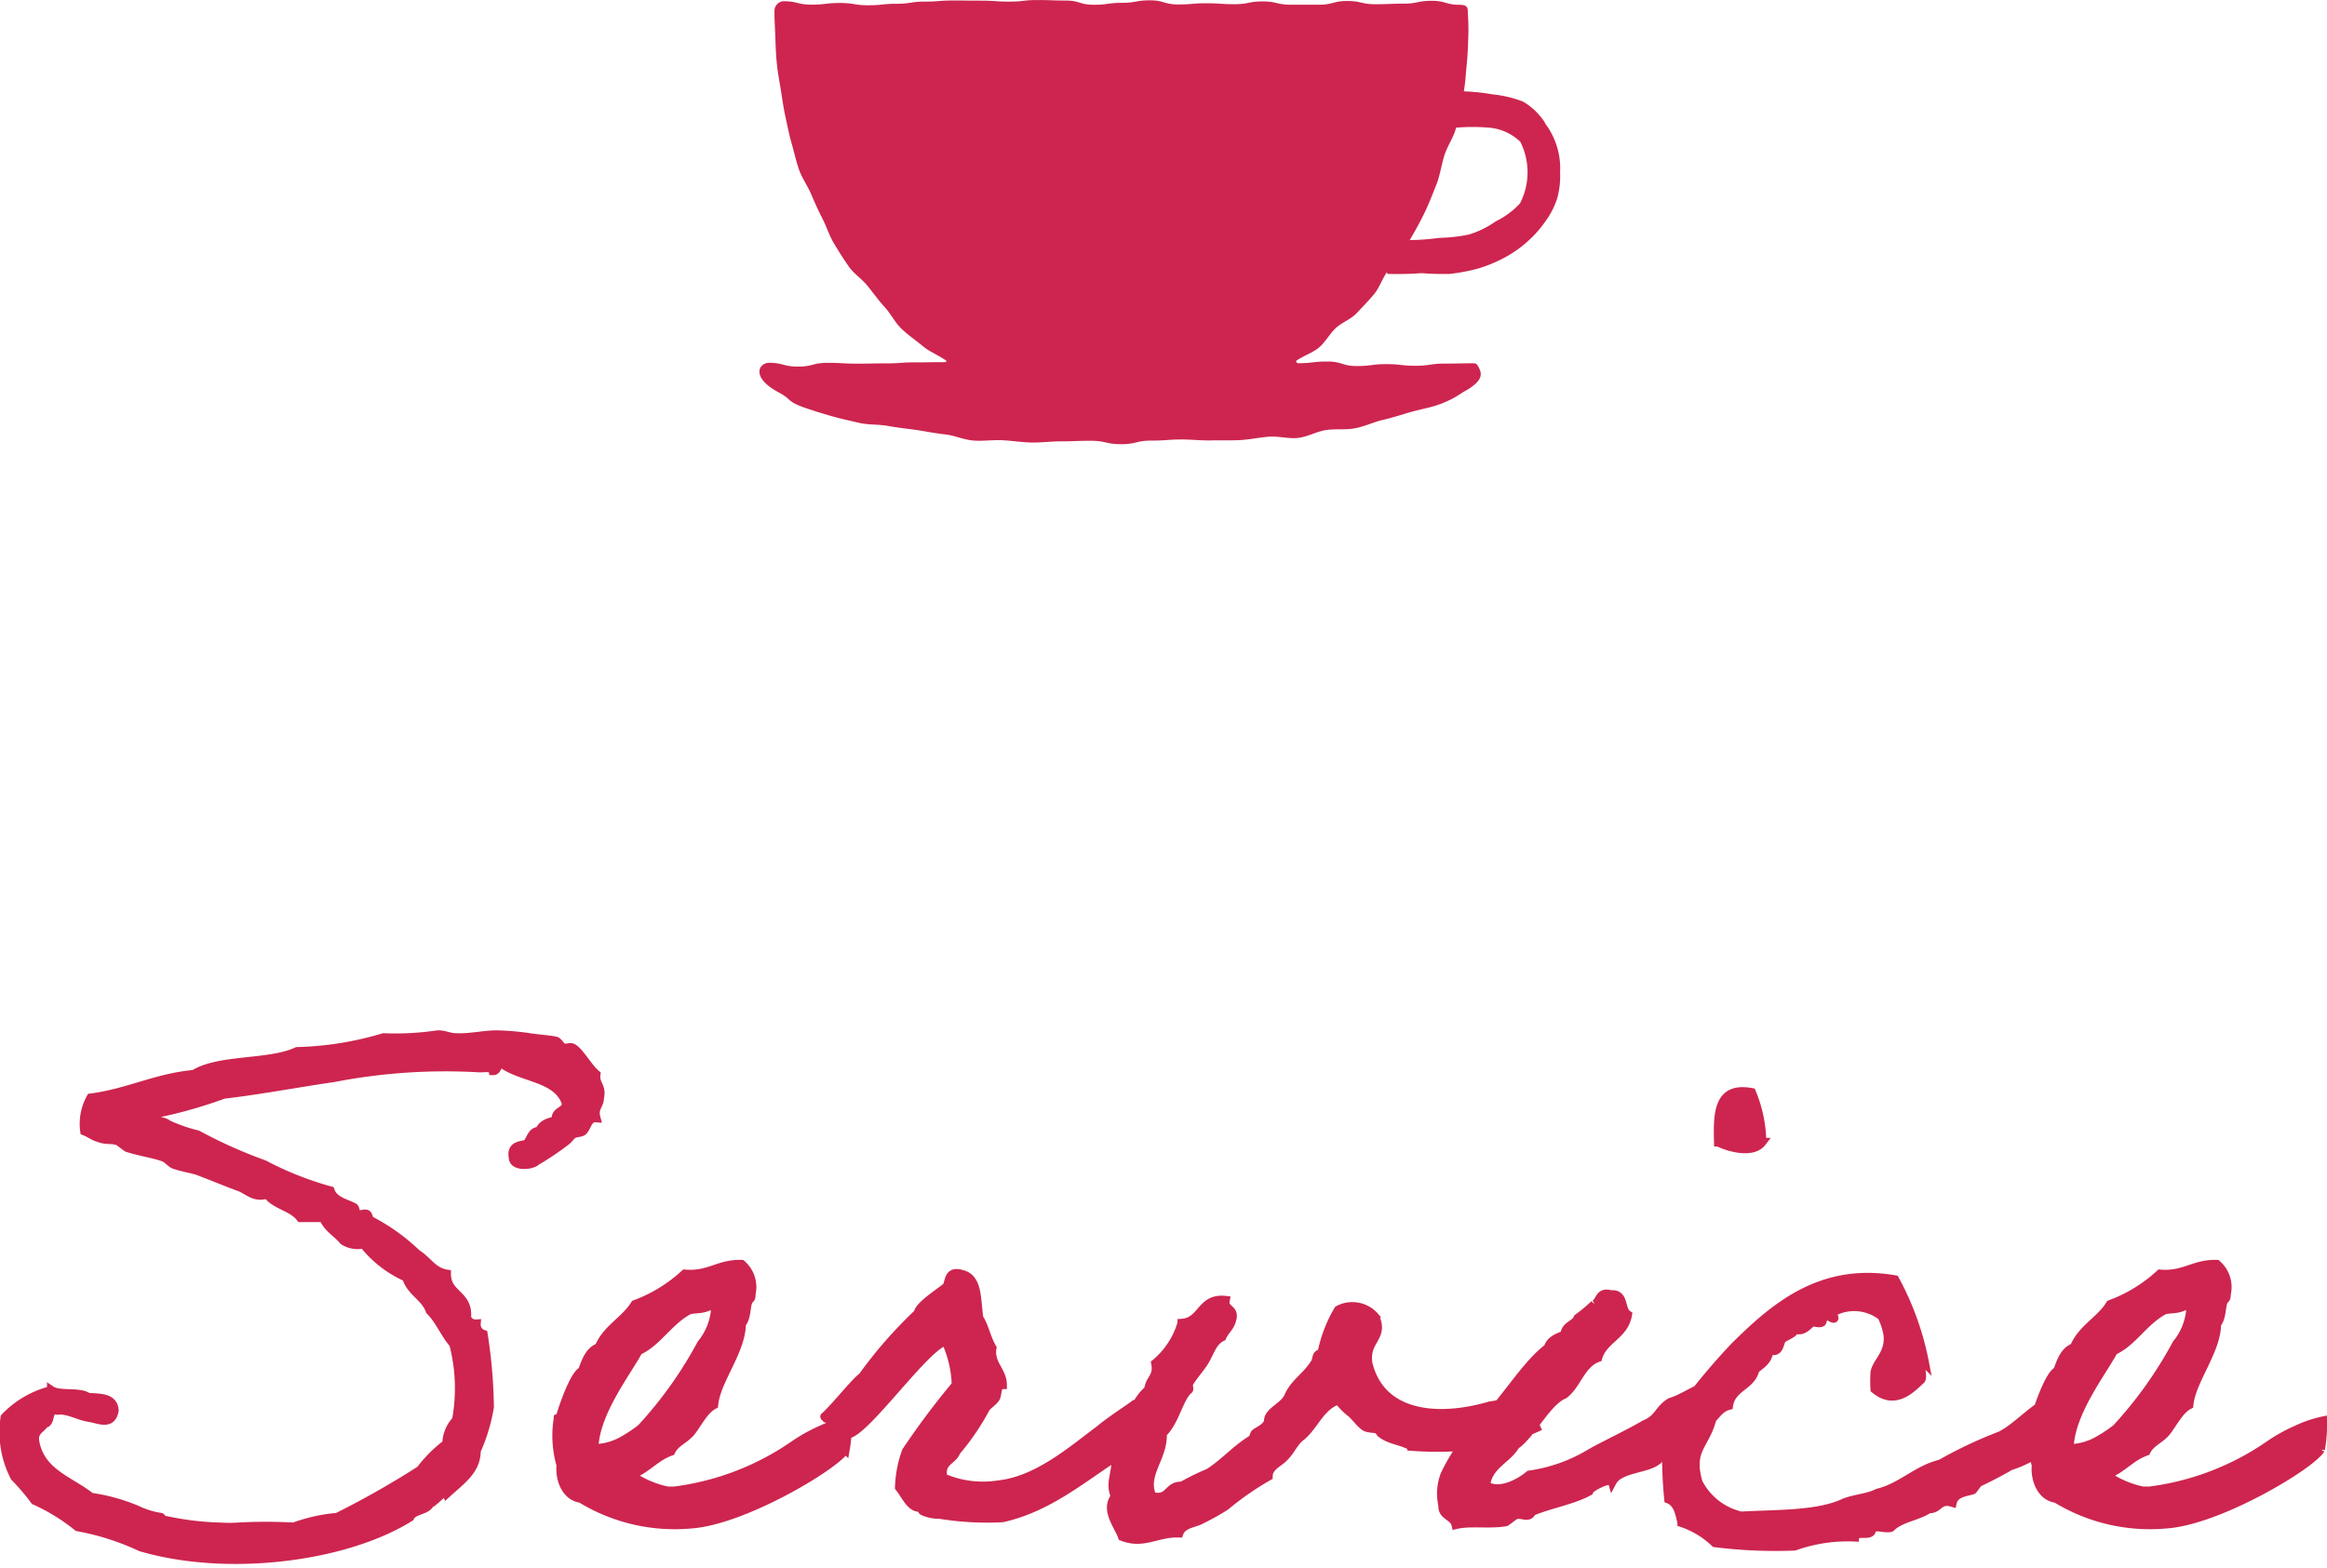
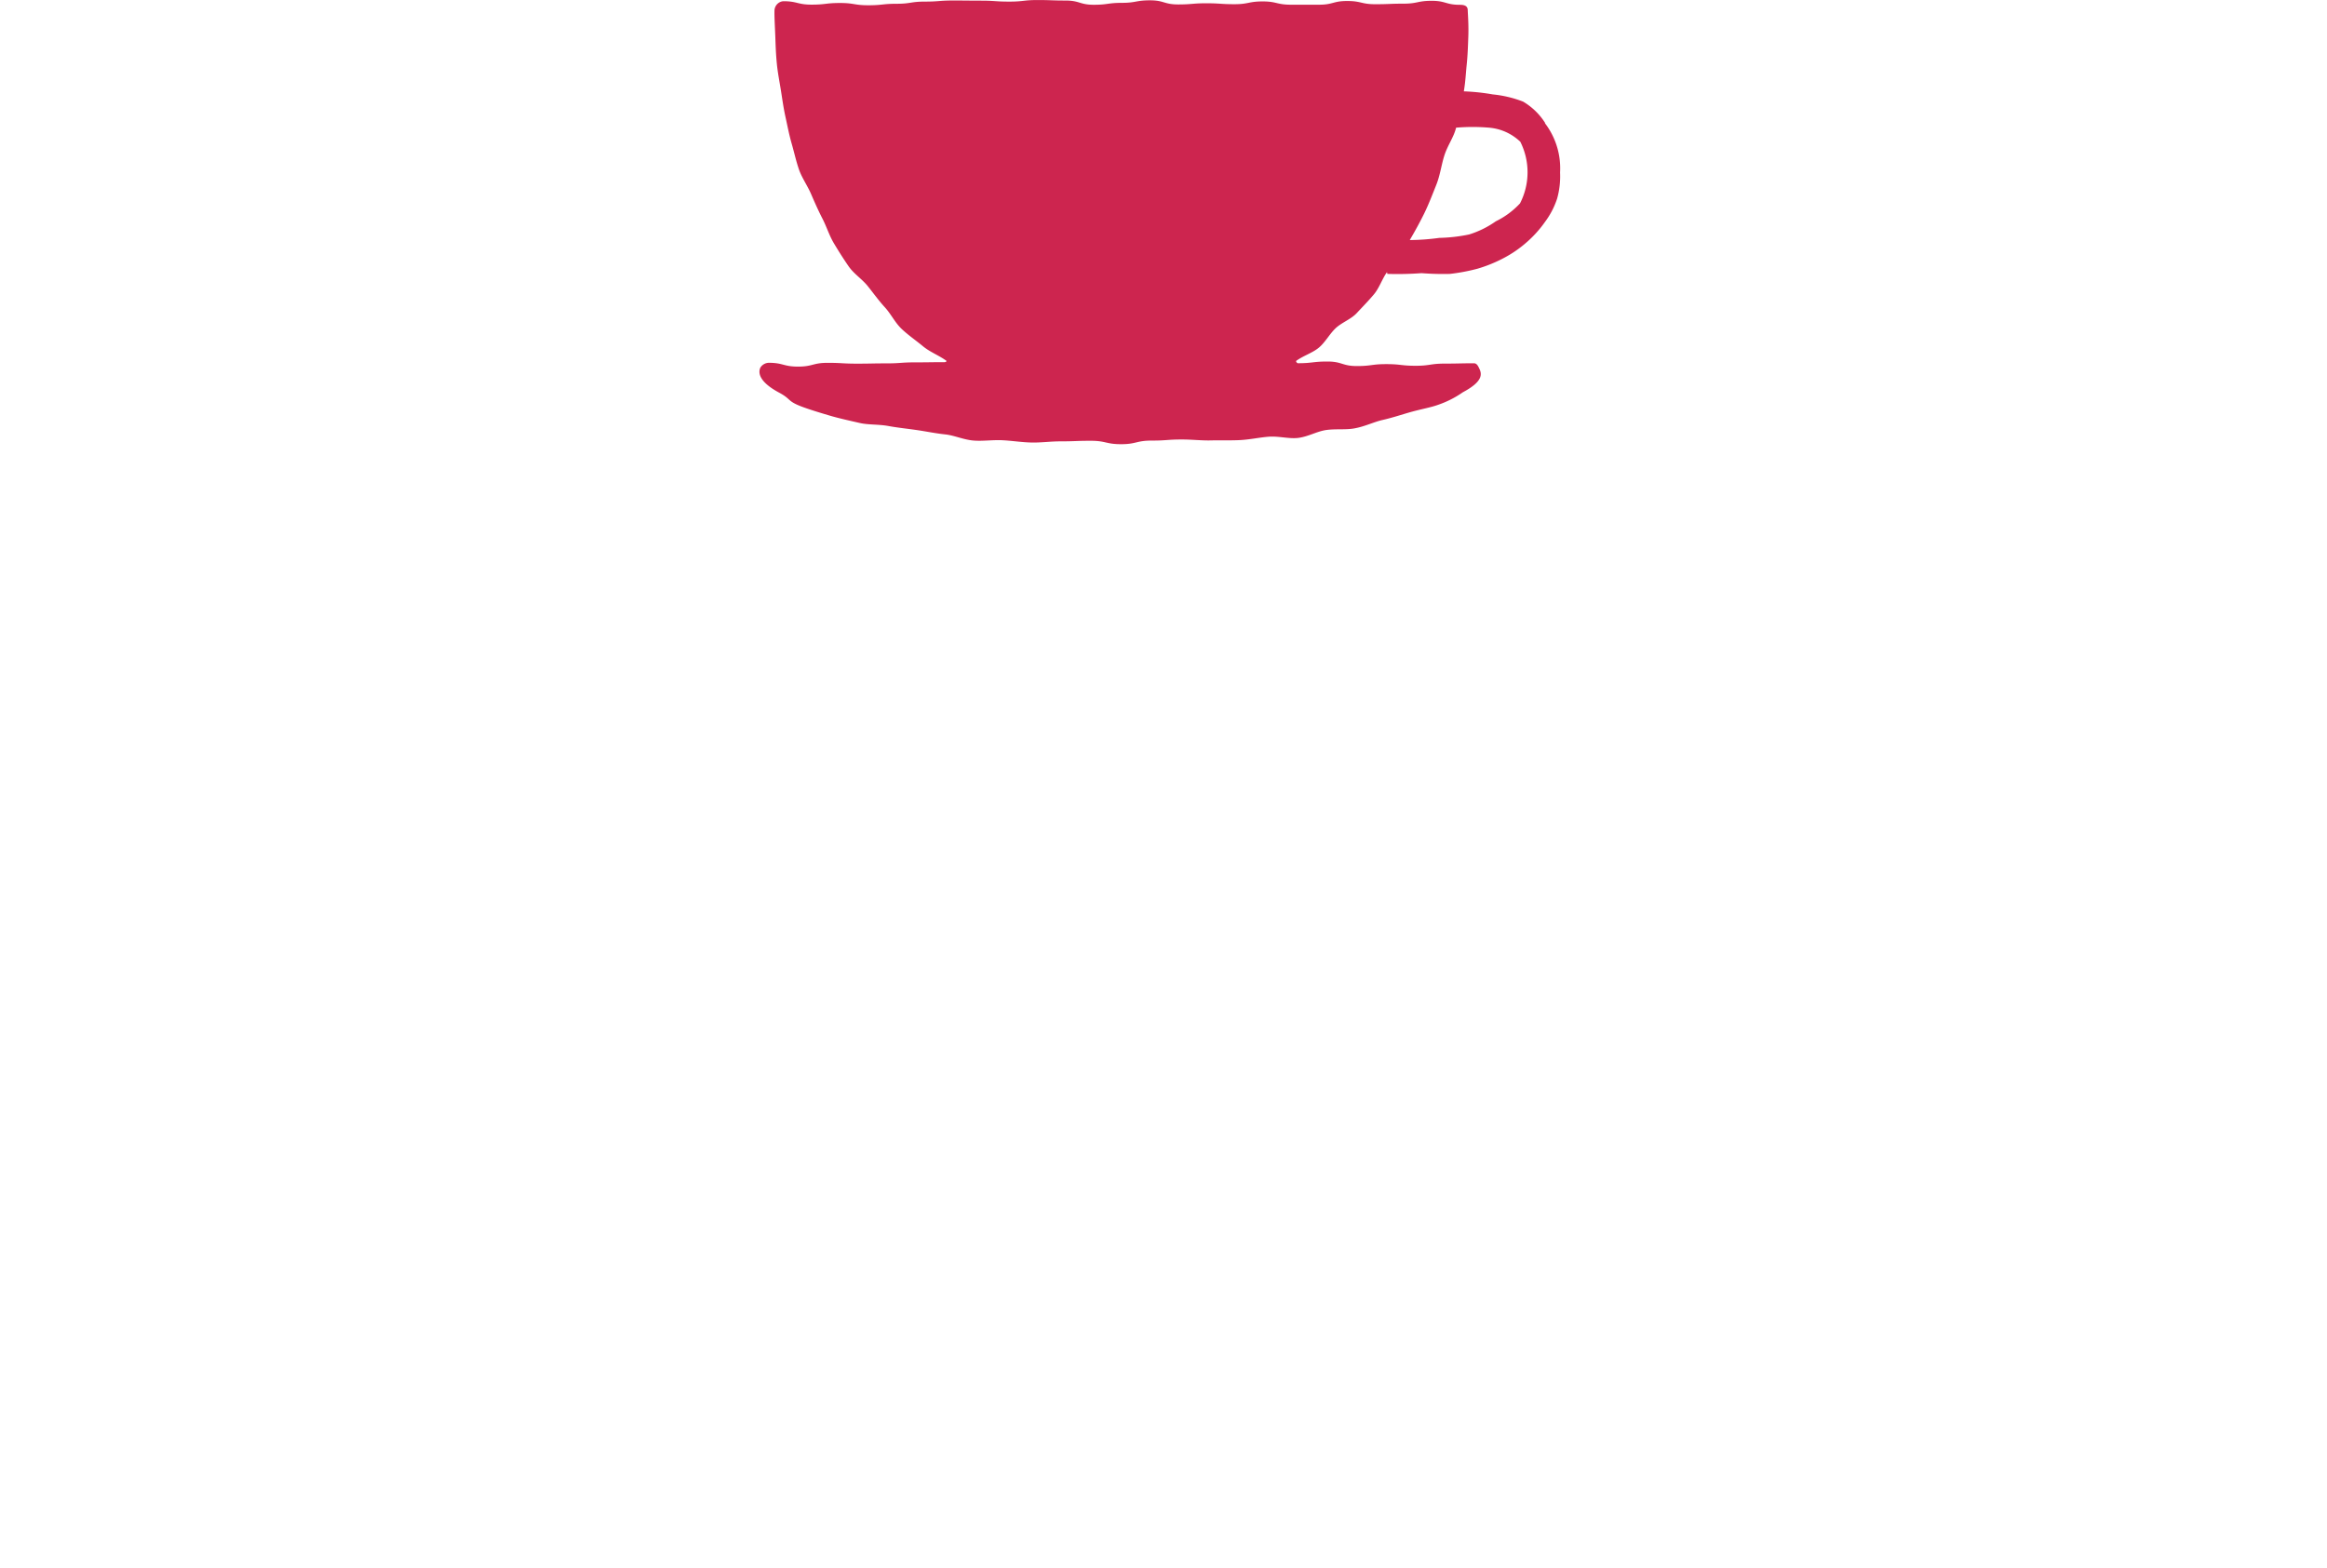
<svg xmlns="http://www.w3.org/2000/svg" width="107.399" height="72.383" viewBox="0 0 107.399 72.383">
  <g id="Group_11458" data-name="Group 11458" transform="translate(-584.374 -1402)">
    <path id="icn_cup" d="M416.621,156.624a3.02,3.02,0,0,0-1.021-.991,5.32,5.32,0,0,0-1.4-.333,9.793,9.793,0,0,0-1.335-.141c.076-.45.089-.806.129-1.2.05-.475.062-.908.076-1.283.022-.563-.015-1-.026-1.279-.009-.192-.168-.233-.363-.233-.649,0-.649-.185-1.3-.185s-.65.132-1.3.132-.65.026-1.3.026-.649-.149-1.3-.149-.649.171-1.3.171h-1.3c-.65,0-.65-.151-1.3-.151s-.649.128-1.3.128-.649-.043-1.3-.043-.65.054-1.3.054-.649-.19-1.3-.19-.647.116-1.295.116-.649.089-1.3.089-.65-.195-1.3-.195-.65-.023-1.3-.023-.65.072-1.3.072-.652-.044-1.3-.044-.65-.007-1.3-.007-.651.051-1.3.051-.649.1-1.3.1-.652.069-1.305.069-.653-.105-1.308-.105-.655.076-1.311.076-.655-.158-1.311-.158a.447.447,0,0,0-.4.4c-.012.273.016.7.037,1.248.012.365.025.782.071,1.244.037.384.117.793.188,1.232.062.39.117.8.212,1.229.087.391.163.8.283,1.219.113.388.2.8.341,1.207.136.384.39.737.559,1.13.161.375.33.755.524,1.134s.311.774.529,1.138.436.709.678,1.059.613.579.88.911.5.662.788.976.467.706.776,1,.653.526.983.8.733.418,1.08.67c.035.026-.036.066-.078.066-.674,0-.674.009-1.348.009s-.674.047-1.348.047-.677.013-1.354.013-.677-.038-1.355-.038-.68.174-1.36.174-.68-.176-1.36-.176a.478.478,0,0,0-.378.22c-.118.252-.046.672.877,1.165.584.314.32.385,1.146.681.345.123.775.255,1.272.4.382.108.819.205,1.295.314.4.091.862.054,1.33.141.409.075.846.119,1.306.186.418.06.85.152,1.311.2.422.047.85.249,1.309.284.425.034.874-.038,1.332-.015.431.022.874.094,1.332.105.432.01.88-.054,1.339-.054.7,0,.7-.026,1.4-.026s.7.157,1.4.157.7-.166,1.407-.166.7-.051,1.407-.051c.456,0,.9.053,1.332.043.458-.012.9.007,1.332-.015.459-.023.9-.122,1.321-.155.462-.037.923.1,1.348.057.464-.051.88-.3,1.3-.365.464-.067.925,0,1.336-.081.468-.085.877-.292,1.278-.384.474-.108.888-.249,1.271-.358.5-.142.939-.215,1.284-.338a4.582,4.582,0,0,0,1.157-.585c.923-.492.883-.829.763-1.081-.056-.119-.116-.256-.25-.256-.674,0-.674.015-1.348.015s-.674.1-1.348.1-.677-.076-1.354-.076-.677.089-1.355.089-.68-.209-1.36-.209-.68.078-1.36.078c-.043,0-.11-.086-.076-.111.326-.237.733-.357,1.031-.6s.5-.634.779-.9.711-.416.976-.7.553-.577.8-.873.376-.711.6-1.021l.015.081a15.017,15.017,0,0,0,1.579-.034,12.887,12.887,0,0,0,1.308.035,8.783,8.783,0,0,0,1.281-.242,6.525,6.525,0,0,0,1.2-.488,5.333,5.333,0,0,0,1.058-.727,5.231,5.231,0,0,0,.852-.945,3.722,3.722,0,0,0,.56-1.08,3.786,3.786,0,0,0,.135-1.2,3.429,3.429,0,0,0-.705-2.284Zm-1.169,3.713a3.775,3.775,0,0,1-1.112.822,4.37,4.37,0,0,1-1.231.607,7.5,7.5,0,0,1-1.379.158,10.516,10.516,0,0,1-1.361.1c.247-.419.459-.806.665-1.223.215-.44.384-.888.557-1.319.182-.453.237-.933.378-1.371.151-.467.431-.832.539-1.275a8.966,8.966,0,0,1,1.524,0,2.369,2.369,0,0,1,1.44.651,3.137,3.137,0,0,1-.019,2.853Z" transform="translate(239.07 1251.058)" fill="#cd254f" />
-     <path id="en" d="M-29.138-3.712a8.081,8.081,0,0,0,.607-2.016,23.444,23.444,0,0,0-.288-3.36.465.465,0,0,1-.32-.48.437.437,0,0,1-.447-.288c.1-1.088-.927-1.024-.927-2.016-.639-.1-.895-.64-1.374-.928a9.192,9.192,0,0,0-2.141-1.536c-.064,0-.1-.256-.16-.288-.128-.064-.351.064-.479,0-.032-.032-.064-.288-.128-.32-.351-.192-.927-.288-1.086-.768a15.328,15.328,0,0,1-3.067-1.216A22.3,22.3,0,0,1-42.014-18.3a7.316,7.316,0,0,1-1.374-.48c-.256-.224-.767-.064-.767-.448A21.479,21.479,0,0,0-40.8-20.16c1.661-.192,3.323-.512,5.08-.768a27.065,27.065,0,0,1,6.742-.448c.224,0,.575-.064.607.128.256,0,.128-.384.479-.288.927.64,2.556.608,2.907,1.824-.064.384-.543.288-.479.768-.351.064-.639.16-.767.48-.383,0-.383.416-.607.608-.351.064-.7.1-.607.608,0,.448.863.384,1.086.16a12.932,12.932,0,0,0,1.374-.928c.128-.1.192-.224.288-.288.128-.1.351-.064.479-.16.192-.192.224-.64.607-.608-.128-.48.16-.576.16-.928.128-.544-.224-.608-.16-1.088-.383-.32-.767-1.056-1.086-1.216-.1-.064-.32.032-.447,0-.064-.032-.224-.288-.32-.32-.288-.064-.831-.1-1.214-.16a12.181,12.181,0,0,0-1.374-.128c-.639-.032-1.342.16-2.013.128-.351,0-.575-.16-.895-.128a13.084,13.084,0,0,1-2.46.128,15.126,15.126,0,0,1-3.994.64c-1.31.608-3.578.32-4.761,1.056-1.757.16-3.035.864-4.761,1.088a2.46,2.46,0,0,0-.288,1.536c.256.1.447.256.607.288.383.16.543.064.927.16.064.032.383.288.447.32.607.192,1.278.288,1.693.448.1.032.351.288.447.32.351.128.767.192,1.086.288.767.288,1.278.512,1.981.768.383.16.671.512,1.246.32.351.512,1.15.576,1.534,1.088H-36.2c.192.48.639.7.927,1.056a1.2,1.2,0,0,0,.927.16,5.261,5.261,0,0,0,1.981,1.536c.192.672.863.9,1.086,1.536.447.448.671,1.056,1.086,1.536a8.115,8.115,0,0,1,.128,3.52,1.625,1.625,0,0,0-.447,1.088,6.248,6.248,0,0,0-1.214,1.216A40.868,40.868,0,0,1-35.56-.64a7.732,7.732,0,0,0-2.013.448,22.764,22.764,0,0,0-2.588,0,6.125,6.125,0,0,1-.767,0,13.6,13.6,0,0,1-2.62-.32c-.1,0-.128-.128-.16-.128a3.684,3.684,0,0,1-1.054-.32,8.632,8.632,0,0,0-2.173-.608c-.959-.768-2.364-1.12-2.588-2.624-.032-.448.288-.512.447-.768.351-.032.1-.736.607-.608.447-.064.895.224,1.406.32.479.064,1.086.416,1.214-.32-.032-.608-.671-.576-1.214-.608-.383-.288-1.31-.064-1.693-.32A4.485,4.485,0,0,0-50.9-5.248,4.517,4.517,0,0,0-50.449-2.5a10.353,10.353,0,0,1,.927,1.088A8.9,8.9,0,0,1-47.541-.192a11.772,11.772,0,0,1,2.907.928c4.026,1.184,9.457.48,12.429-1.376.16-.352.767-.288.927-.64.192-.032.671-.672.767-.448C-29.809-2.368-29.138-2.816-29.138-3.712Zm17.125-1.376a5.446,5.446,0,0,0-1.214.416A7.653,7.653,0,0,0-14.441-4,12.477,12.477,0,0,1-20-1.856h-.32a4.552,4.552,0,0,1-1.693-.736c.735-.256,1.118-.832,1.853-1.088.192-.416.639-.544.927-.9s.607-1.024,1.054-1.248c.1-1.12,1.278-2.5,1.278-3.744.256-.288.192-.832.32-1.056.064-.128.128-.064.128-.32A1.4,1.4,0,0,0-16.9-12.32c-1.054-.032-1.5.544-2.62.448a6.955,6.955,0,0,1-2.3,1.408c-.447.736-1.31,1.12-1.661,1.984-.447.16-.607.64-.767,1.088-.383.16-.895,1.7-.99,2.016,0,.1-.128.16-.128.16A4.937,4.937,0,0,0-25.24-3.04c-.064.576.192,1.44.927,1.536A8.285,8.285,0,0,0-19.233-.32c2.4-.16,6.646-2.688,7.125-3.456A6.5,6.5,0,0,0-12.012-5.088Zm-6.262-5.376c.128,0,.128.192.16.288a2.882,2.882,0,0,1-.639,1.536,18.97,18.97,0,0,1-2.78,3.9,6.631,6.631,0,0,1-.927.608,2.8,2.8,0,0,1-1.246.32c.032-1.632,1.47-3.456,2.045-4.512.863-.384,1.374-1.344,2.3-1.856C-19.105-10.3-18.69-10.176-18.275-10.464ZM-.383-4.672c-1.214.9-2.844,2.336-4.633,2.528A4.62,4.62,0,0,1-7.6-2.464c-.16-.768.447-.768.607-1.216A11.2,11.2,0,0,0-5.622-5.7c.1-.128.32-.256.447-.448.1-.16.032-.608.32-.608,0-.64-.607-.96-.479-1.7-.256-.416-.351-.992-.607-1.376-.128-.832-.032-1.824-.767-2.016-.7-.224-.575.384-.735.576-.256.224-1.278.864-1.31,1.216A20.329,20.329,0,0,0-11.31-7.136c-.415.32-1.278,1.44-1.757,1.856-.032-.032,1.118.8,1.118.8.895-.256,3.546-4.064,4.473-4.288A5.2,5.2,0,0,1-7-6.752,36.592,36.592,0,0,0-9.3-3.68a5.311,5.311,0,0,0-.32,1.664c.288.352.511.928.927.928.16.032.1.128.16.16a1.739,1.739,0,0,0,.767.16,13.59,13.59,0,0,0,2.907.16C-2.715-1.088-1.149-2.464.512-3.52a12.619,12.619,0,0,0,1.15-1.12s-.415-1.248-.415-1.216S.1-5.088-.383-4.672ZM19.363-6.144c0-.16-1.182.32-1.693.352-2.492.736-5.08.448-5.655-1.952-.16-1.088.767-1.184.32-2.144a1.373,1.373,0,0,0-1.693-.32,6.3,6.3,0,0,0-.767,2.016c-.288,0-.192.256-.32.448-.383.608-.959.928-1.214,1.536-.192.448-.895.672-.927,1.088,0,.32-.511.512-.607.608-.064.064-.064.224-.16.288-.735.448-1.278,1.088-1.981,1.536A11.29,11.29,0,0,0,3.42-2.08c-.671-.032-.543.672-1.374.48-.447-1.024.543-1.792.479-2.912.575-.512.767-1.664,1.214-2.016.032-.032-.032-.256,0-.288.224-.384.543-.7.767-1.088s.351-.864.767-1.056c.128-.288.383-.48.447-.768.192-.576-.383-.448-.288-.928-1.15-.128-1.054.992-2.013,1.056A3.784,3.784,0,0,1,2.205-7.744c.128.64-.288.736-.32,1.216C1.087-5.856.9-4.576.352-3.584.48-2.752.033-2.24.352-1.6-.159-.992.512-.224.672.256c.99.384,1.6-.192,2.62-.16.16-.448.735-.448,1.054-.64a11.875,11.875,0,0,0,1.086-.608A13.722,13.722,0,0,1,7.413-2.528c0-.48.543-.64.767-.928.288-.288.415-.672.767-.928C9.554-4.9,9.81-5.76,10.64-6.048a3.639,3.639,0,0,0,.607.608c.16.128.383.448.607.608.192.128.479.064.639.16-.032,0,.128.128.128.16.383.32,1.022.352,1.406.608a15.806,15.806,0,0,0,3.035-.064,10.083,10.083,0,0,0,2.716-.8A5.436,5.436,0,0,1,19.363-6.144Zm6.071,2.816c.256-.288.767-.448.99-.768,1.438-.736,2.013-1.7,1.661-2.688-.8.064-1.438.64-2.109.832-.543.32-.543.768-1.182,1.024-.831.48-1.6.832-2.428,1.28a7.505,7.505,0,0,1-2.907,1.056c-.415.352-1.374.9-2.013.48.128-.96.99-1.184,1.374-1.856.7-.448,1.438-2.016,2.237-2.336.607-.448.767-1.408,1.566-1.7.256-.864,1.214-1.024,1.374-1.984-.351-.224-.128-.992-.767-.928-.575-.16-.479.32-.767.448a7.391,7.391,0,0,1-.767.64c-.128.32-.575.32-.607.768-.32.128-.671.256-.767.608-1.054.768-2.173,2.72-3.163,3.552a8.47,8.47,0,0,0-1.6,2.3,2.422,2.422,0,0,0-.1,1.408c-.032.512.511.48.607.9.671-.16,1.5,0,2.3-.128.064-.032.383-.288.447-.32.32-.1.607.192.767-.16.831-.352,1.853-.512,2.62-.928.032-.192,1.022-.672,1.086-.448C23.644-2.944,25.018-2.848,25.433-3.328Zm2.748-14.624c.511.256,1.6.544,2.013,0a6.138,6.138,0,0,0-.479-2.3C28.149-20.544,28.149-19.264,28.181-17.952ZM43.709-6.112c-.959.352-1.629,1.248-2.492,1.7A20.13,20.13,0,0,0,38.437-3.1c-1.086.256-1.821,1.088-2.907,1.344-.415.224-1.054.256-1.534.448-1.214.576-3.067.512-4.761.608A2.957,2.957,0,0,1,27.255-2.24c-.447-1.536.32-1.7.639-2.944.224-.224.383-.512.767-.608.128-.864,1.054-.9,1.214-1.664.288-.256.639-.416.639-.928.511.256.479-.352.607-.48.192-.16.511-.224.607-.448.383.128.575-.192.767-.32.128-.032.351.064.447,0,.1-.032,0-.448.32-.288s.32.16.16-.16a2.071,2.071,0,0,1,2.3.16,2.891,2.891,0,0,1,.288.9c.064.864-.511,1.184-.607,1.7a6.159,6.159,0,0,0,0,.768c.959.8,1.725-.064,2.141-.448.1-.224-.16-.8.16-.768a13.276,13.276,0,0,0-1.374-3.84c-3.483-.608-5.655,1.376-7.381,3.072A30.826,30.826,0,0,0,26.52-5.632c-.128.64-.671,1.536-.735,2.176a19.656,19.656,0,0,0,.1,1.984c.415.16.511.64.607,1.088a4.111,4.111,0,0,1,1.534.928A22.365,22.365,0,0,0,31.7.7a7.271,7.271,0,0,1,2.78-.416c.032-.32.671-.032.767-.288,0-.352.639-.064.895-.16.447-.448,1.246-.512,1.757-.864.479.032.447-.48,1.086-.288.1-.448.607-.48.927-.576.032,0,.224-.32.288-.352.479-.224,1.022-.512,1.47-.768a4.971,4.971,0,0,0,2.684-2.048C44.763-6.432,44.252-6.432,43.709-6.112ZM56.074-5.088a5.446,5.446,0,0,0-1.214.416A7.653,7.653,0,0,0,53.646-4a12.477,12.477,0,0,1-5.559,2.144h-.319a4.552,4.552,0,0,1-1.693-.736c.735-.256,1.118-.832,1.853-1.088.192-.416.639-.544.927-.9S49.46-5.6,49.907-5.824c.1-1.12,1.278-2.5,1.278-3.744.256-.288.192-.832.32-1.056.064-.128.128-.064.128-.32a1.4,1.4,0,0,0-.447-1.376c-1.054-.032-1.5.544-2.62.448a6.955,6.955,0,0,1-2.3,1.408c-.447.736-1.31,1.12-1.661,1.984-.447.16-.607.64-.767,1.088-.383.16-.895,1.7-.99,2.016,0,.1-.128.16-.128.16a4.937,4.937,0,0,0,.128,2.176c-.064.576.192,1.44.927,1.536A8.285,8.285,0,0,0,48.853-.32c2.4-.16,6.646-2.688,7.125-3.456A6.5,6.5,0,0,0,56.074-5.088Zm-6.262-5.376c.128,0,.128.192.16.288a2.882,2.882,0,0,1-.639,1.536,18.97,18.97,0,0,1-2.78,3.9,6.631,6.631,0,0,1-.927.608,2.8,2.8,0,0,1-1.246.32c.032-1.632,1.47-3.456,2.045-4.512.863-.384,1.374-1.344,2.3-1.856C48.981-10.3,49.4-10.176,49.811-10.464Z" transform="translate(635.5 1472.682)" fill="#cd254f" stroke="#cd254f" stroke-width="0.4" />
  </g>
</svg>